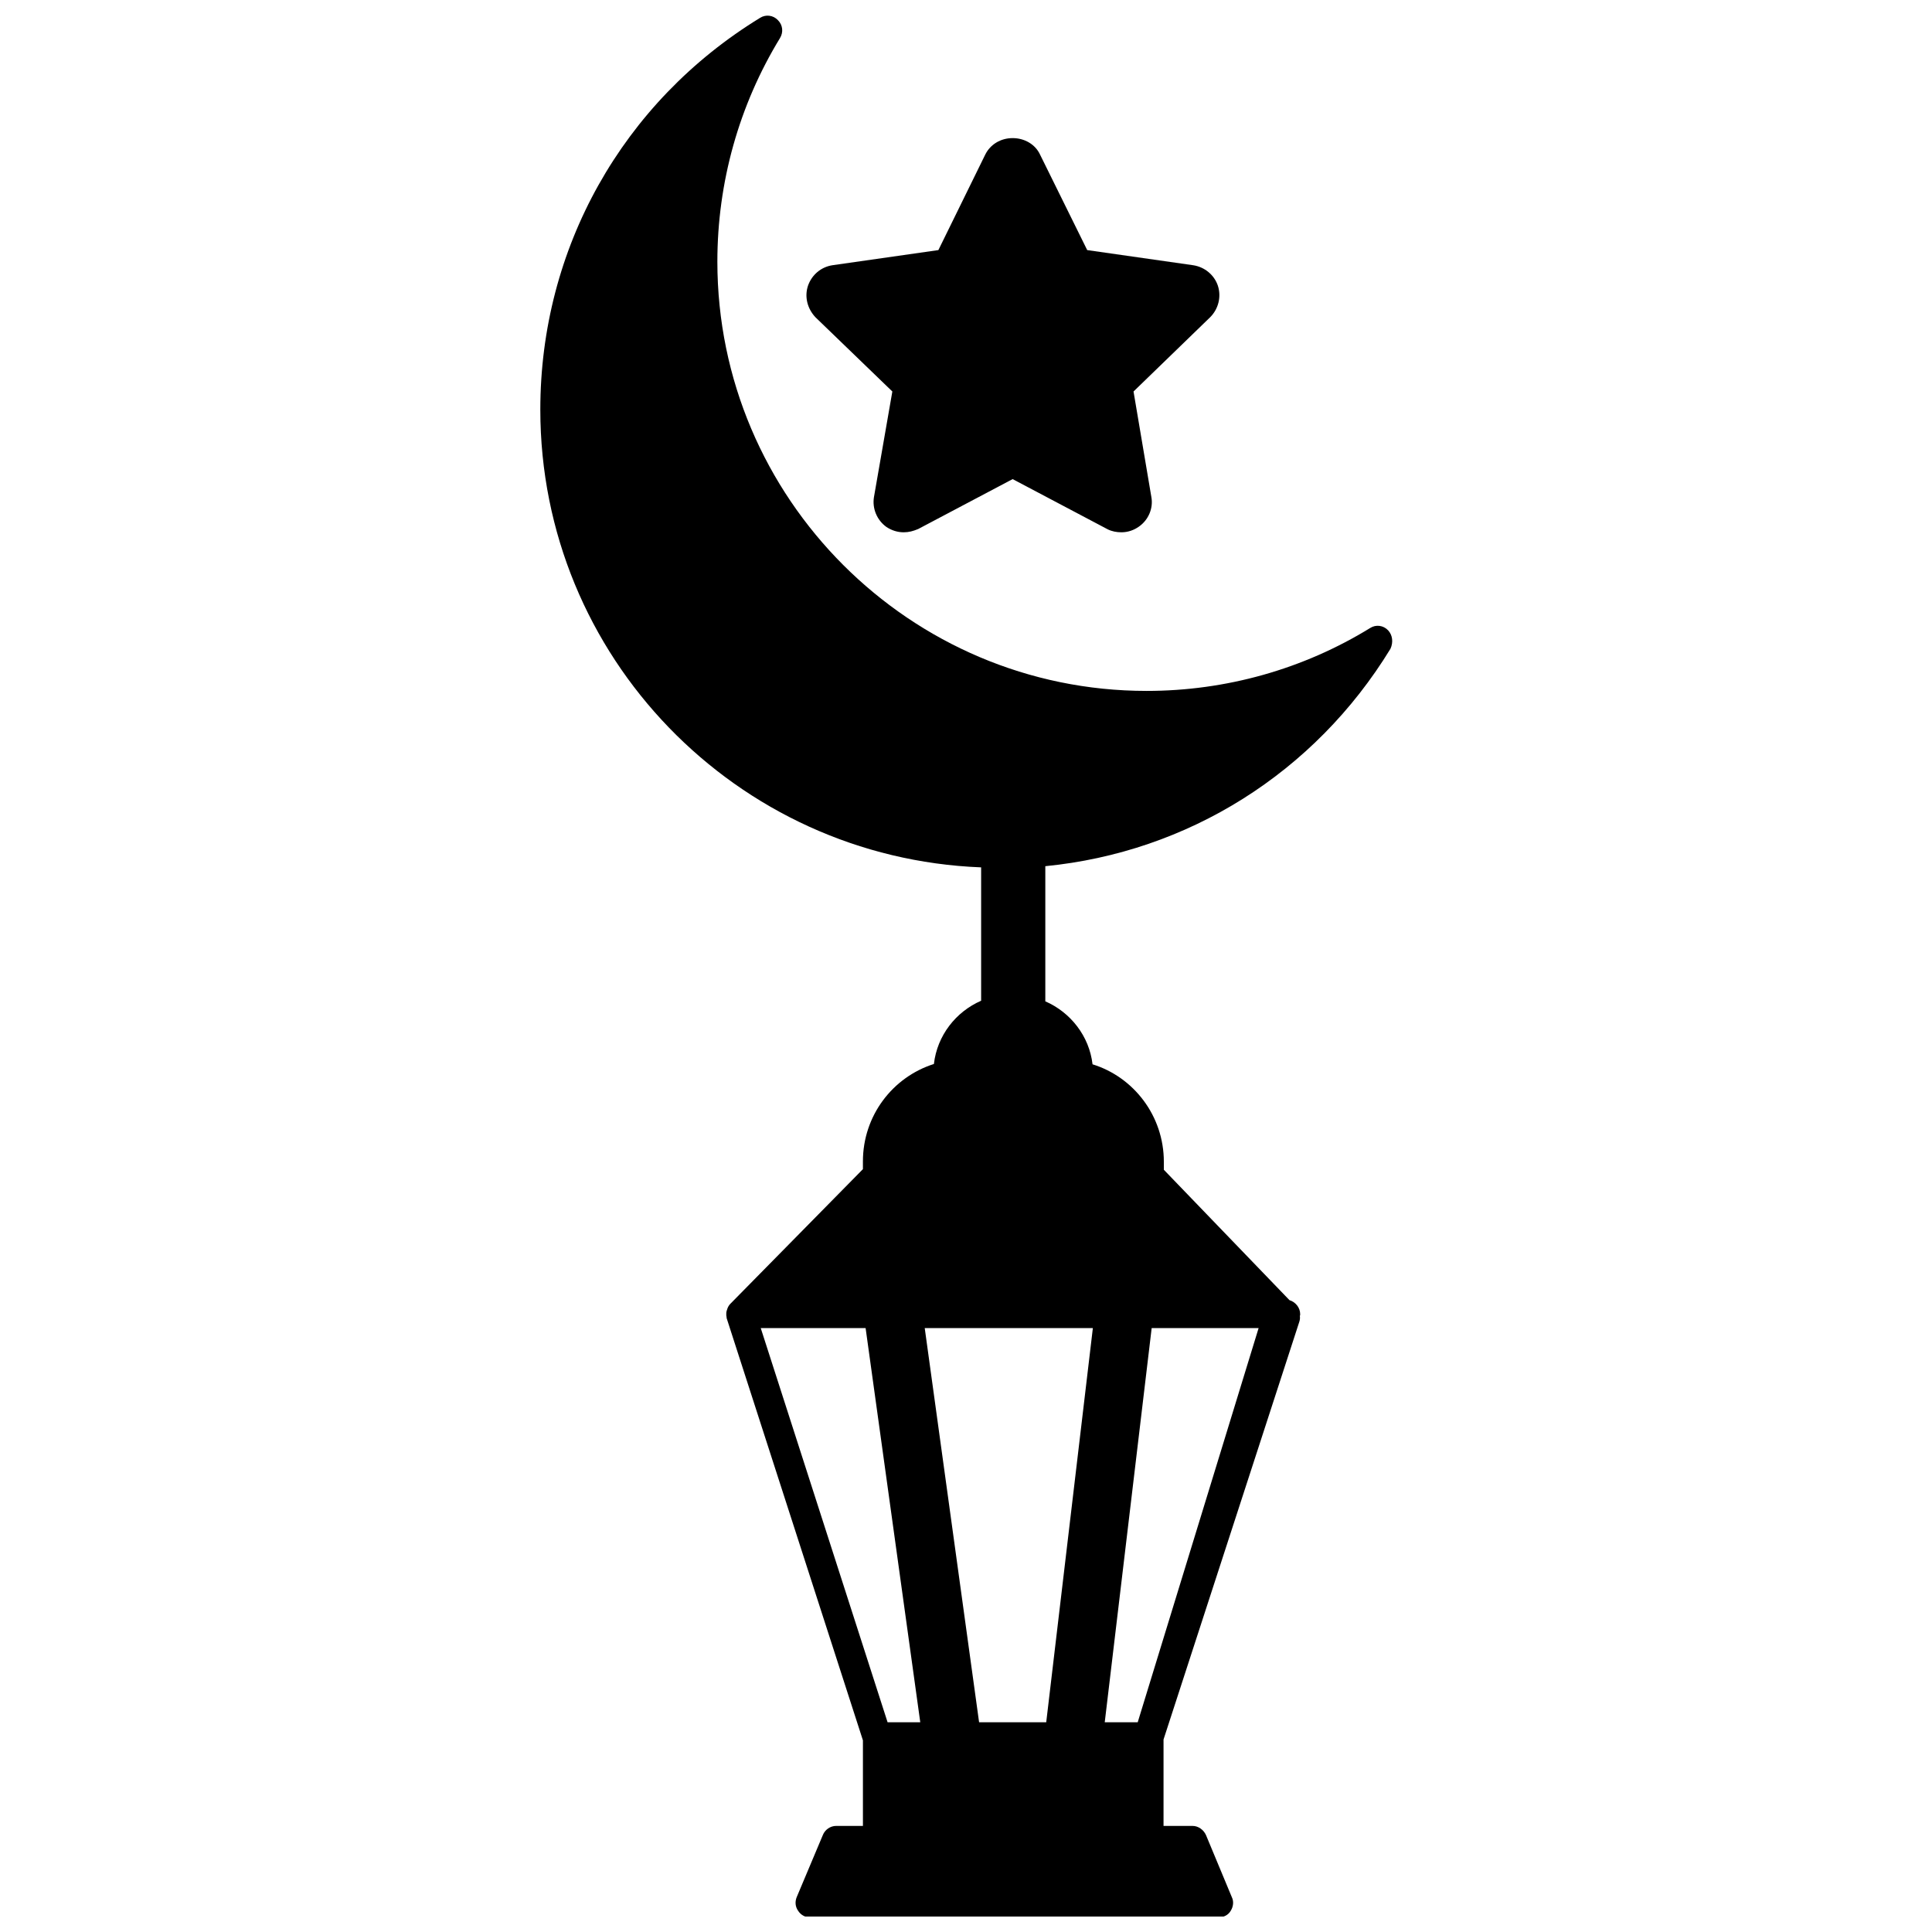
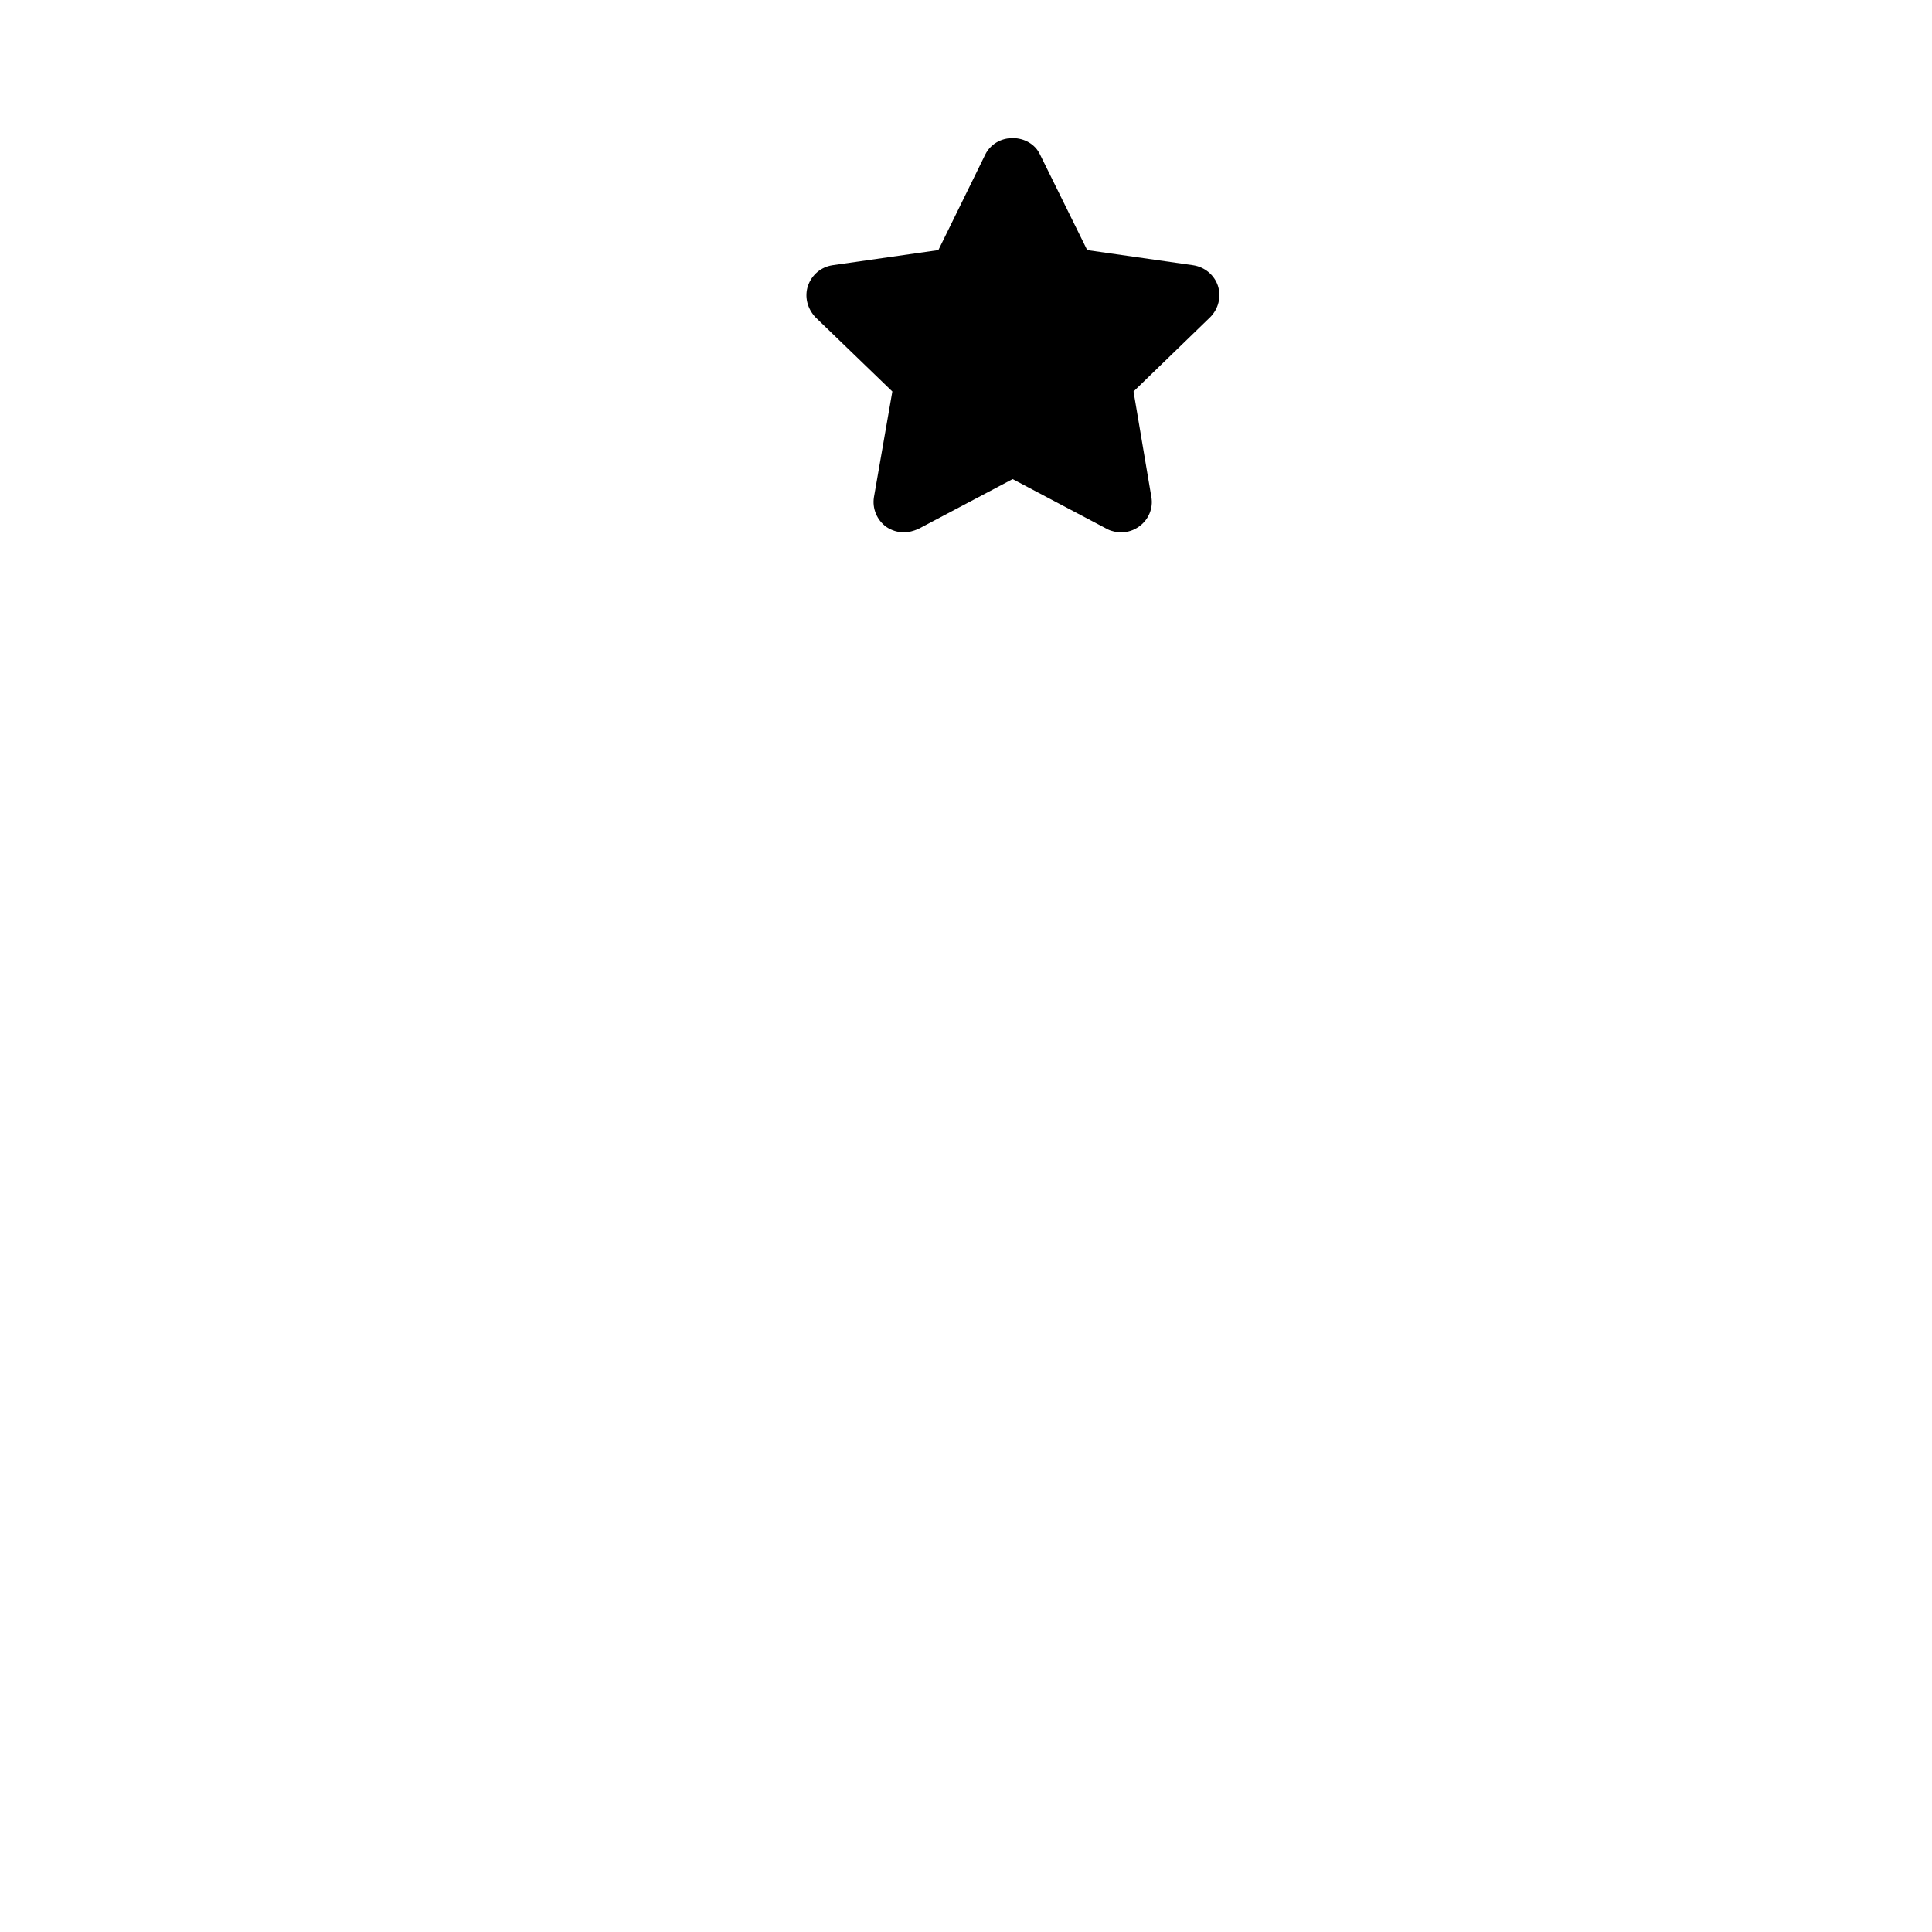
<svg xmlns="http://www.w3.org/2000/svg" width="800px" height="800px" version="1.1" viewBox="144 144 512 512">
  <defs>
    <clipPath id="a">
-       <path d="m287 148.09h226v503.81h-226z" />
-     </clipPath>
+       </clipPath>
  </defs>
  <g clip-path="url(#a)">
-     <path d="m511.86 311.04c-1.258-1.34-3.227-1.574-4.723-0.629-17.789 10.941-38.258 16.688-59.277 16.688-62.738 0-113.75-51.09-113.75-113.75 0-21.02 5.746-41.484 16.609-59.277 0.945-1.574 0.707-3.465-0.551-4.723-1.258-1.34-3.227-1.574-4.723-0.629-36.527 22.355-58.254 61.164-58.254 103.83 0 65.496 51.957 118.79 116.82 121.31v35.188 0.156c-6.691 2.914-11.652 9.211-12.516 16.766-10.941 3.465-18.812 13.699-18.812 25.82v2.047l-35.109 35.66c-0.316 0.316-0.629 0.789-0.789 1.258-0.078 0.234-0.156 0.473-0.234 0.707s-0.078 0.551-0.078 0.789c0 0.316 0 0.551 0.078 0.789 0 0.156 0 0.316 0.078 0.473l36.055 111.7v22.672h-7.086c-1.574 0-2.992 1.023-3.543 2.441l-6.926 16.453c-0.473 1.18-0.395 2.519 0.395 3.621 0.707 1.102 1.891 1.73 3.148 1.73l108.24 0.004c1.34 0 2.598-0.629 3.227-1.73 0.707-1.102 0.867-2.519 0.316-3.621l-6.848-16.453c-0.629-1.418-2.047-2.441-3.543-2.441h-7.715v-22.906l35.977-110.68c0.156-0.473 0.234-1.023 0.156-1.496v-0.078c0.078-0.156 0.078-0.316 0.078-0.473 0-1.73-1.258-3.227-2.832-3.699l-33.297-34.559v-2.125c0-12.121-7.949-22.434-18.895-25.82-0.867-7.477-5.824-13.777-12.516-16.688v-0.156-35.66c37.707-3.699 71.32-24.641 91.473-57.625 0.785-1.734 0.547-3.625-0.633-4.887zm-132.64 289.38-33.613-104.46h27.789l14.484 104.46zm69.984-104.46h28.34l-32.039 104.46h-8.738zm-15.586 0-12.359 104.46h-17.789l-14.406-104.46z" />
-   </g>
+     </g>
  <path d="m380.48 247.75-4.879 28.023c-0.473 2.992 0.789 6.062 3.305 7.871 1.418 0.945 2.992 1.418 4.566 1.418 1.418 0 2.519-0.316 3.856-0.867l25.031-13.227 25.191 13.305c1.102 0.551 2.363 0.789 3.621 0.789 1.73 0 3.305-0.551 4.644-1.496 2.598-1.812 3.856-4.961 3.305-7.871l-4.723-27.945 20.309-19.68c2.203-2.203 2.992-5.434 2.047-8.344-0.945-2.832-3.465-4.961-6.535-5.434l-28.098-4.016-12.516-25.348c-1.258-2.676-4.094-4.328-7.242-4.328s-5.902 1.652-7.242 4.328l-12.441 25.348-28.102 4.016c-2.992 0.473-5.434 2.519-6.453 5.434-0.945 2.832-0.234 5.984 1.969 8.344z" />
</svg>